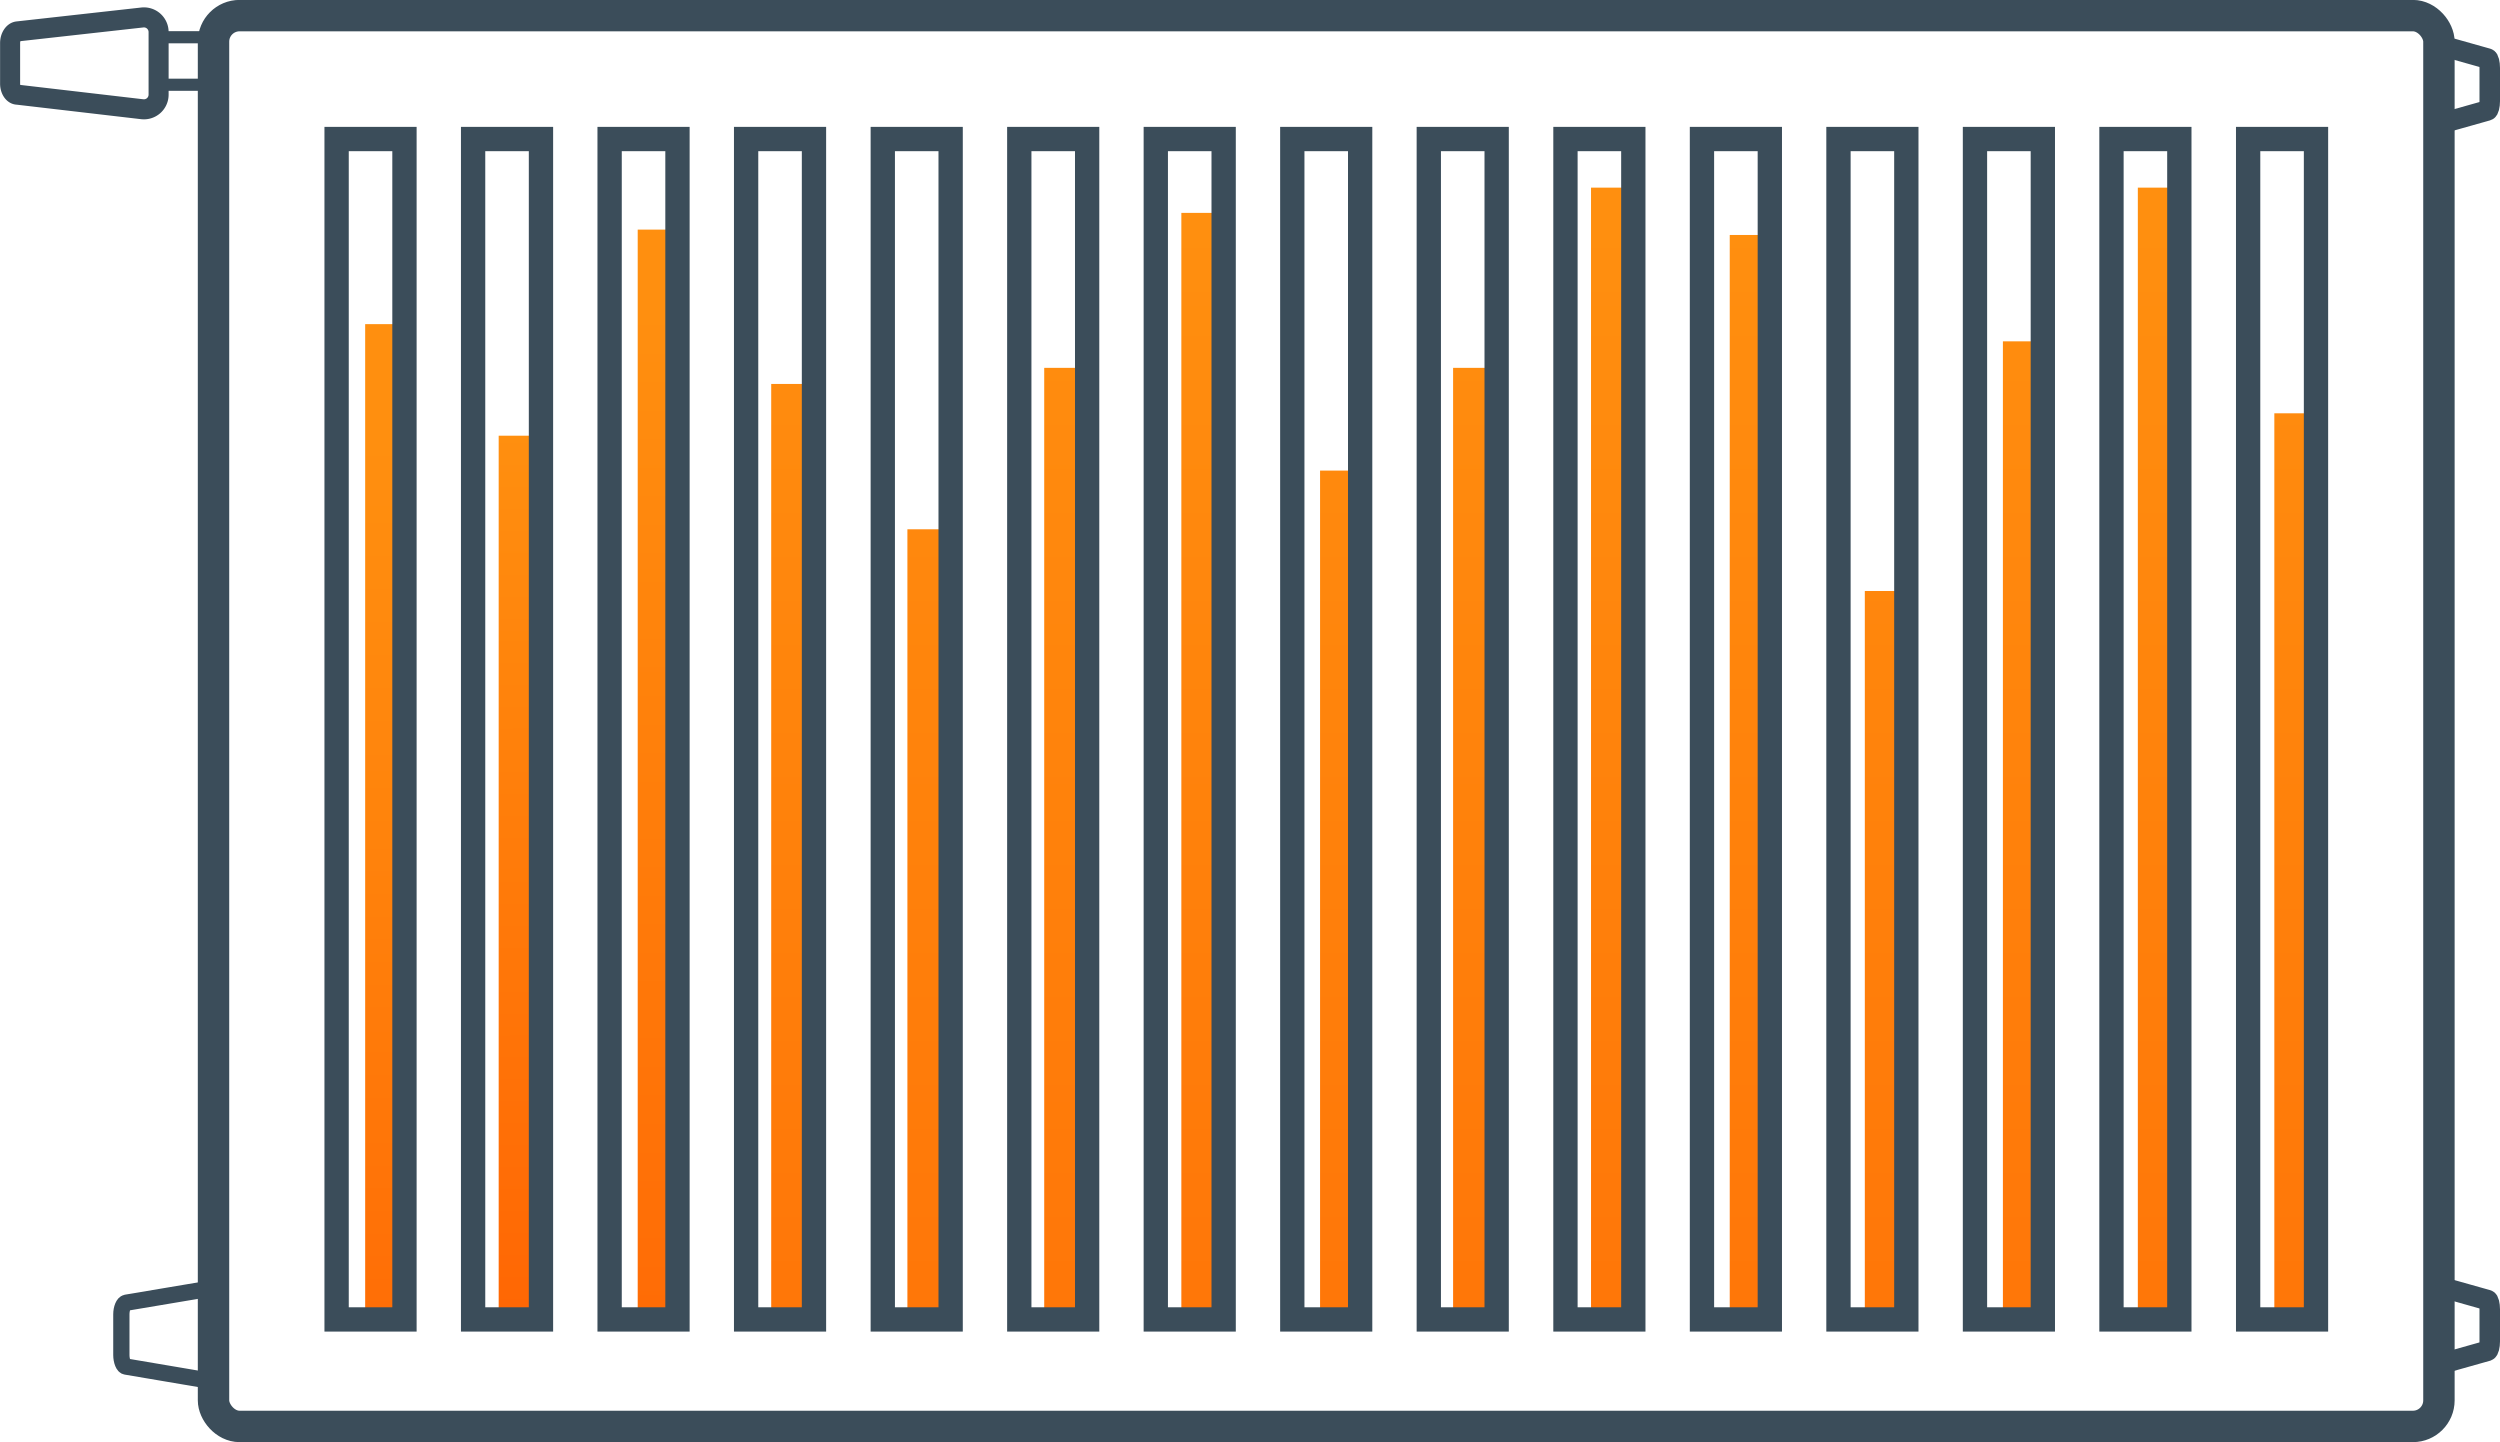
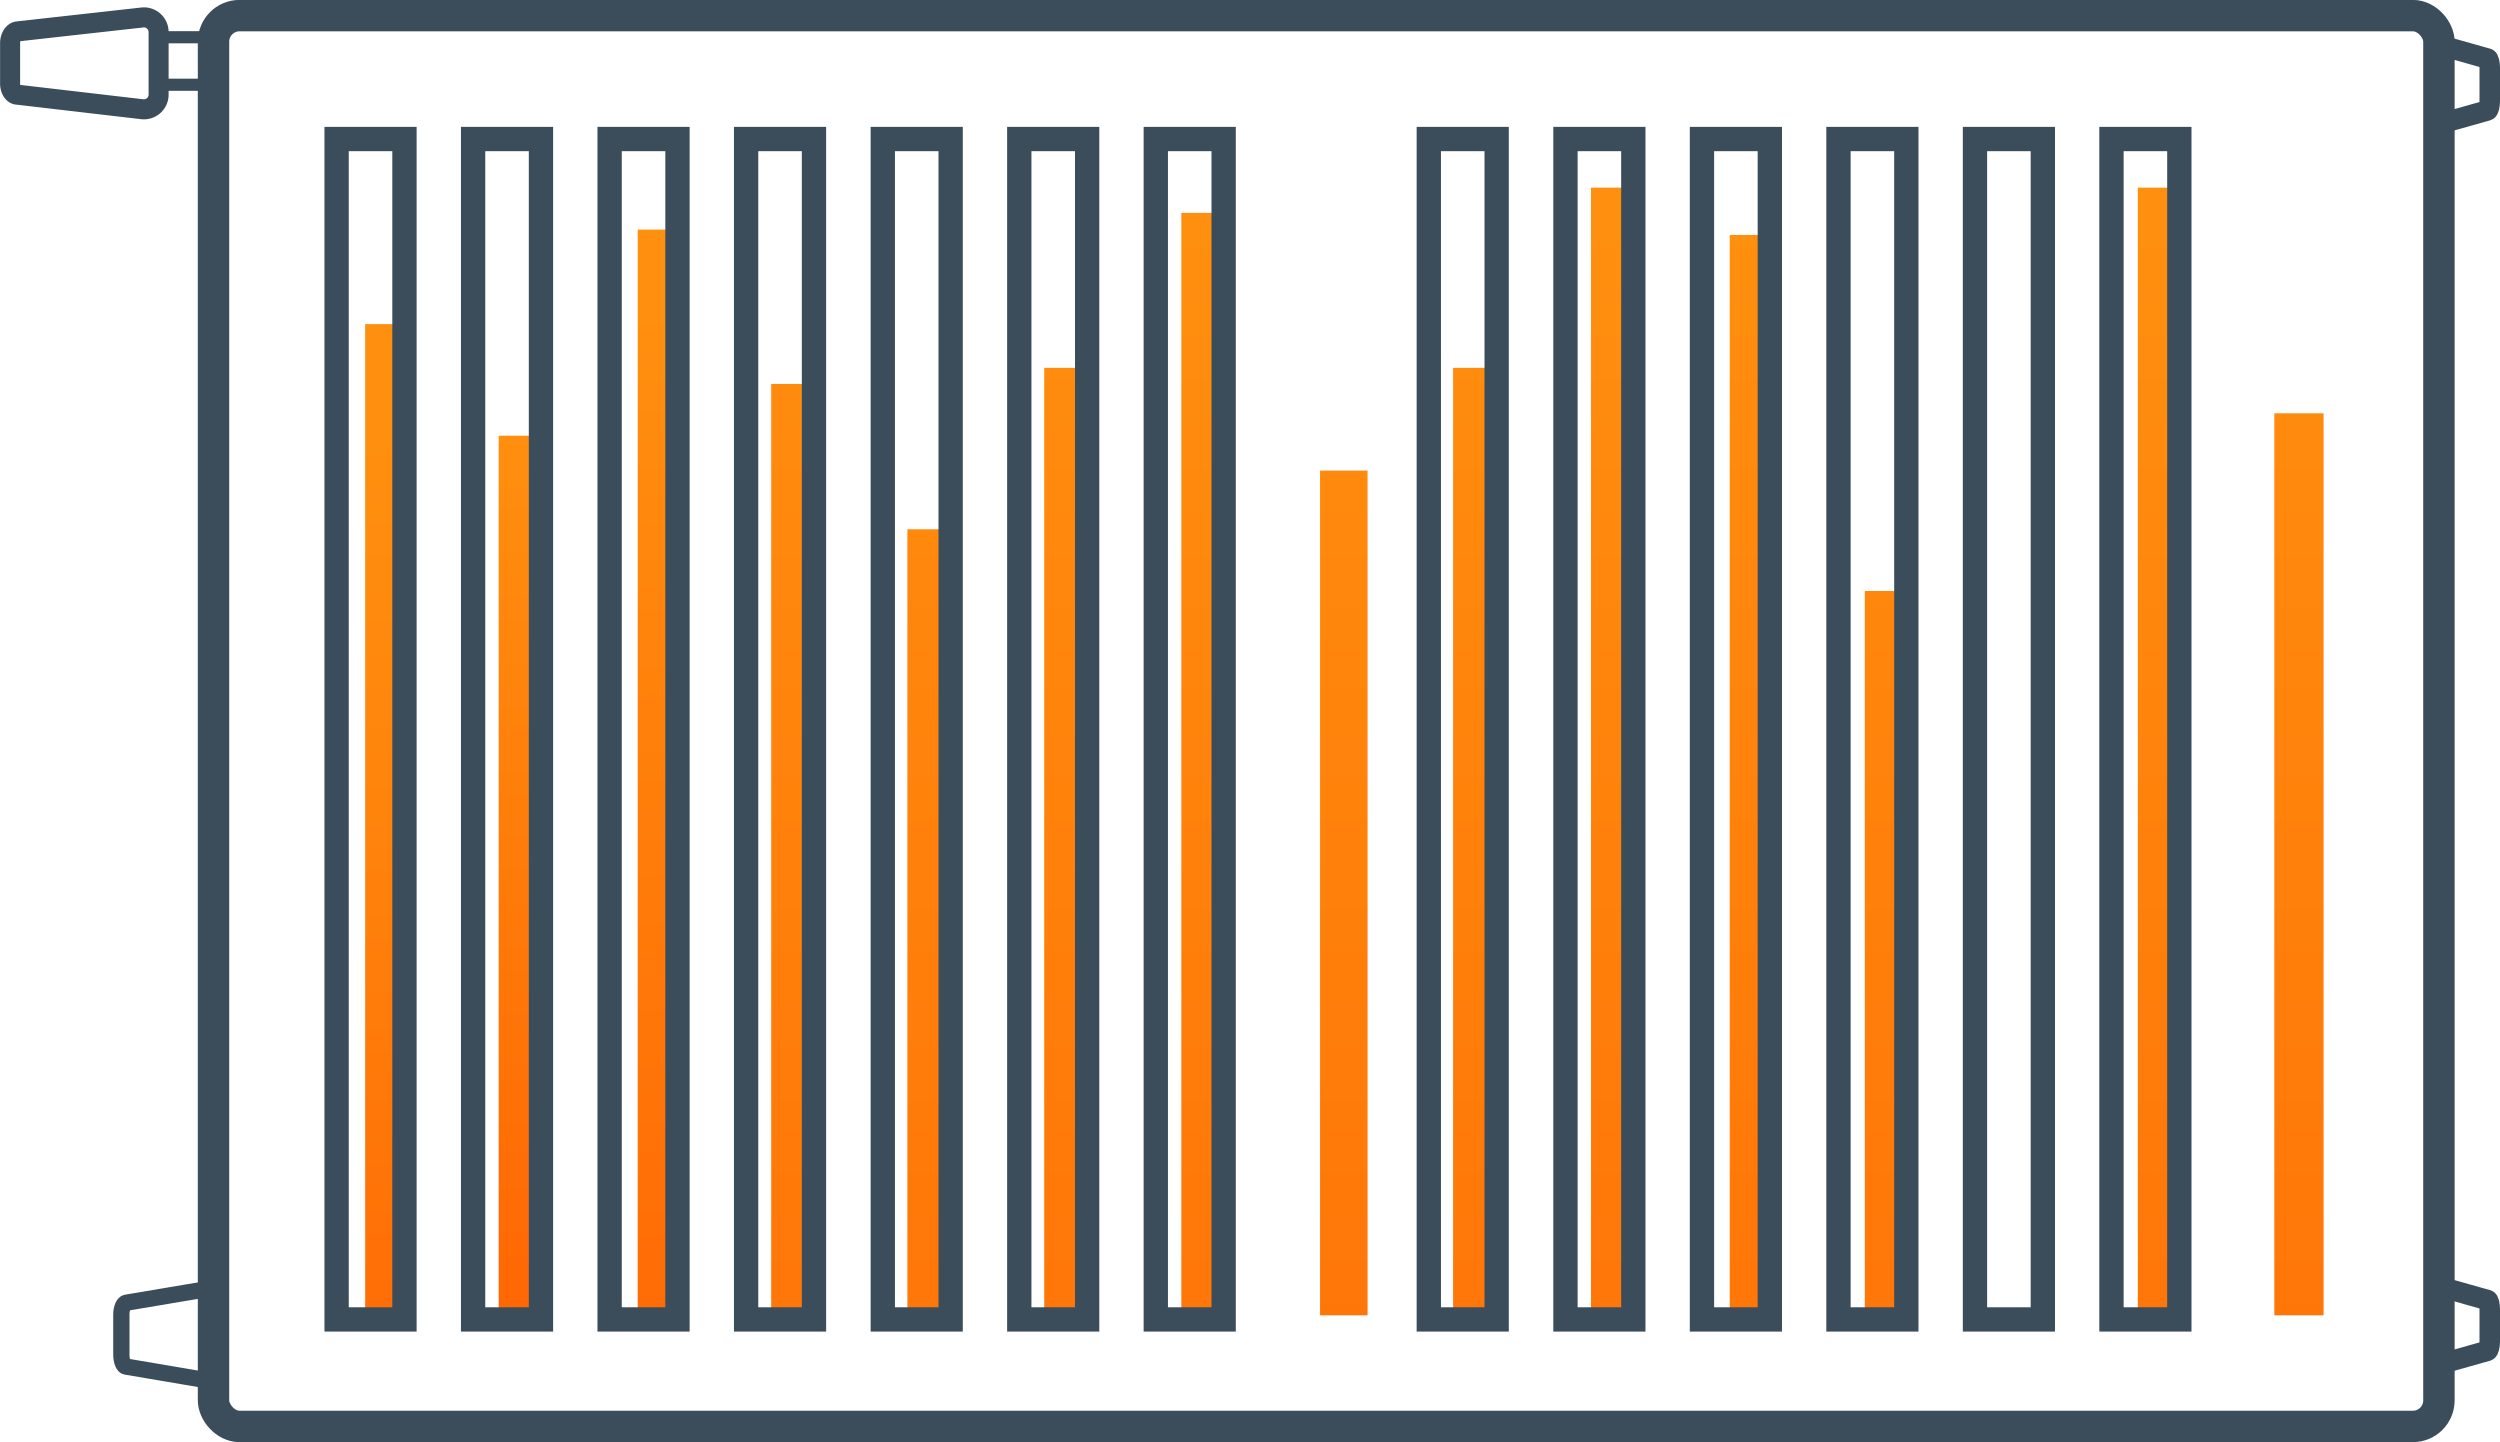
<svg xmlns="http://www.w3.org/2000/svg" xmlns:xlink="http://www.w3.org/1999/xlink" viewBox="0 0 158.42 91.38">
  <defs>
    <style>.cls-1{fill:url(#Безымянный_градиент_14);}.cls-2{fill:url(#Безымянный_градиент_14-2);}.cls-3{fill:url(#Безымянный_градиент_14-3);}.cls-4{fill:url(#Безымянный_градиент_14-4);}.cls-5{fill:url(#Безымянный_градиент_14-5);}.cls-6{fill:url(#Безымянный_градиент_14-6);}.cls-7{fill:url(#Безымянный_градиент_14-7);}.cls-8{fill:url(#Безымянный_градиент_14-8);}.cls-9{fill:url(#Безымянный_градиент_14-9);}.cls-10{fill:url(#Безымянный_градиент_14-10);}.cls-11{fill:url(#Безымянный_градиент_14-11);}.cls-12{fill:url(#Безымянный_градиент_14-12);}.cls-13{fill:url(#Безымянный_градиент_14-13);}.cls-14{fill:url(#Безымянный_градиент_14-14);}.cls-15{fill:url(#Безымянный_градиент_3);}.cls-16,.cls-17,.cls-18,.cls-19,.cls-20,.cls-21{fill:none;stroke:#3b4d5a;stroke-miterlimit:10;}.cls-16{stroke-width:1.99px;}.cls-17{stroke-width:1.54px;}.cls-18{stroke-width:1.27px;}.cls-19{stroke-width:1.03px;}.cls-20{stroke-width:1.3px;}.cls-21{stroke-width:0.77px;}</style>
    <linearGradient id="Безымянный_градиент_14" x1="145.69" y1="14.34" x2="145.69" y2="145.53" gradientUnits="userSpaceOnUse">
      <stop offset="0" stop-color="#ff8f0f" />
      <stop offset="1" stop-color="#ff6002" />
    </linearGradient>
    <linearGradient id="Безымянный_градиент_14-2" x1="137.04" y1="14.34" x2="137.04" y2="145.53" xlink:href="#Безымянный_градиент_14" />
    <linearGradient id="Безымянный_градиент_14-3" x1="128.48" y1="14.34" x2="128.48" y2="145.53" xlink:href="#Безымянный_градиент_14" />
    <linearGradient id="Безымянный_градиент_14-4" x1="119.75" y1="14.34" x2="119.75" y2="145.53" xlink:href="#Безымянный_градиент_14" />
    <linearGradient id="Безымянный_градиент_14-5" x1="111.17" y1="14.34" x2="111.17" y2="145.53" xlink:href="#Безымянный_градиент_14" />
    <linearGradient id="Безымянный_градиент_14-6" x1="102.44" y1="14.34" x2="102.44" y2="145.53" xlink:href="#Безымянный_градиент_14" />
    <linearGradient id="Безымянный_градиент_14-7" x1="93.74" y1="14.34" x2="93.74" y2="145.53" xlink:href="#Безымянный_градиент_14" />
    <linearGradient id="Безымянный_градиент_14-8" x1="85.15" y1="14.34" x2="85.15" y2="145.53" xlink:href="#Безымянный_градиент_14" />
    <linearGradient id="Безымянный_градиент_14-9" x1="76.55" y1="14.34" x2="76.55" y2="145.53" xlink:href="#Безымянный_градиент_14" />
    <linearGradient id="Безымянный_градиент_14-10" x1="67.81" y1="14.34" x2="67.81" y2="145.53" xlink:href="#Безымянный_градиент_14" />
    <linearGradient id="Безымянный_градиент_14-11" x1="59.17" y1="14.34" x2="59.17" y2="145.53" xlink:href="#Безымянный_градиент_14" />
    <linearGradient id="Безымянный_градиент_14-12" x1="50.55" y1="14.34" x2="50.55" y2="145.53" xlink:href="#Безымянный_градиент_14" />
    <linearGradient id="Безымянный_градиент_14-13" x1="41.95" y1="19.69" x2="41.95" y2="104.68" xlink:href="#Безымянный_градиент_14" />
    <linearGradient id="Безымянный_градиент_14-14" x1="33.01" y1="27.4" x2="33.29" y2="92.71" xlink:href="#Безымянный_градиент_14" />
    <linearGradient id="Безымянный_градиент_3" x1="24.71" y1="27.87" x2="24.71" y2="101.98" gradientUnits="userSpaceOnUse">
      <stop offset="0" stop-color="#ff8f0f" />
      <stop offset="0.34" stop-color="#ff830c" />
      <stop offset="0.94" stop-color="#ff6403" />
      <stop offset="1" stop-color="#ff6002" />
    </linearGradient>
  </defs>
  <g id="Слой_1" data-name="Слой 1">
    <rect class="cls-1" x="144.12" y="26.19" width="3.12" height="57.16" />
    <rect class="cls-2" x="135.47" y="11.89" width="3.14" height="71.47" />
-     <rect class="cls-3" x="126.92" y="21.63" width="3.14" height="61.72" />
    <rect class="cls-4" x="118.17" y="37.45" width="3.16" height="45.91" />
    <rect class="cls-5" x="109.61" y="14.89" width="3.11" height="68.47" />
    <rect class="cls-6" x="100.82" y="11.89" width="3.23" height="71.47" />
    <rect class="cls-7" x="92.08" y="23.31" width="3.32" height="60.05" />
    <rect class="cls-8" x="83.65" y="29.82" width="3.01" height="53.53" />
    <rect class="cls-9" x="74.86" y="13.49" width="3.38" height="69.86" />
    <rect class="cls-10" x="66.17" y="23.31" width="3.28" height="60.05" />
    <rect class="cls-11" x="57.5" y="33.54" width="3.34" height="49.81" />
    <rect class="cls-12" x="48.87" y="24.33" width="3.37" height="59.02" />
    <rect class="cls-13" x="40.41" y="14.55" width="3.08" height="69.07" />
    <rect class="cls-14" x="31.6" y="27.61" width="3.05" height="55.67" />
    <rect class="cls-15" x="23.14" y="20.54" width="3.14" height="62.74" />
    <rect class="cls-16" x="13.53" y="0.99" width="141.02" height="89.4" rx="1.65" />
    <rect class="cls-17" x="21.33" y="8.81" width="4.3" height="74.8" />
    <rect class="cls-17" x="29.98" y="8.81" width="4.3" height="74.8" />
    <rect class="cls-17" x="38.63" y="8.81" width="4.3" height="74.8" />
    <rect class="cls-17" x="47.28" y="8.81" width="4.3" height="74.8" />
    <rect class="cls-17" x="55.94" y="8.81" width="4.3" height="74.8" />
    <rect class="cls-17" x="64.59" y="8.81" width="4.3" height="74.8" />
    <rect class="cls-17" x="73.24" y="8.81" width="4.3" height="74.8" />
-     <rect class="cls-17" x="81.89" y="8.81" width="4.3" height="74.8" />
    <rect class="cls-17" x="90.54" y="8.81" width="4.3" height="74.8" />
    <rect class="cls-17" x="99.2" y="8.81" width="4.3" height="74.8" />
    <rect class="cls-17" x="107.85" y="8.81" width="4.3" height="74.8" />
    <rect class="cls-17" x="116.5" y="8.81" width="4.3" height="74.8" />
    <rect class="cls-17" x="125.15" y="8.81" width="4.3" height="74.8" />
    <rect class="cls-17" x="133.8" y="8.81" width="4.3" height="74.8" />
-     <rect class="cls-17" x="142.46" y="8.81" width="4.3" height="74.8" />
    <path class="cls-18" d="M9,6.92,1.11,6C.85,6,.64,5.68.64,5.3V2.73c0-.38.21-.71.47-.74L9,1.11a.93.93,0,0,1,1.05.94V6A.93.93,0,0,1,9,6.92Z" />
    <path class="cls-19" d="M13.19,87.48,8,86.6c-.17,0-.31-.36-.31-.74V83.29c0-.38.14-.71.31-.74l5.23-.88c.37-.07.69.35.69.93v3.94C13.88,87.12,13.56,87.54,13.19,87.48Z" />
    <path class="cls-20" d="M155.1,3l2.52.71c.08,0,.15.29.15.6V6.41c0,.3-.07.57-.15.59l-2.52.71c-.18,0-.33-.28-.33-.75V3.79C154.77,3.32,154.92,3,155.1,3Z" />
    <path class="cls-20" d="M155.1,81.67l2.52.71c.08,0,.15.29.15.59V85c0,.31-.07.57-.15.6l-2.52.71c-.18.05-.33-.29-.33-.76V82.42C154.77,82,154.92,81.61,155.1,81.67Z" />
    <rect class="cls-21" x="9.85" y="2.36" width="3.84" height="3.01" />
  </g>
</svg>